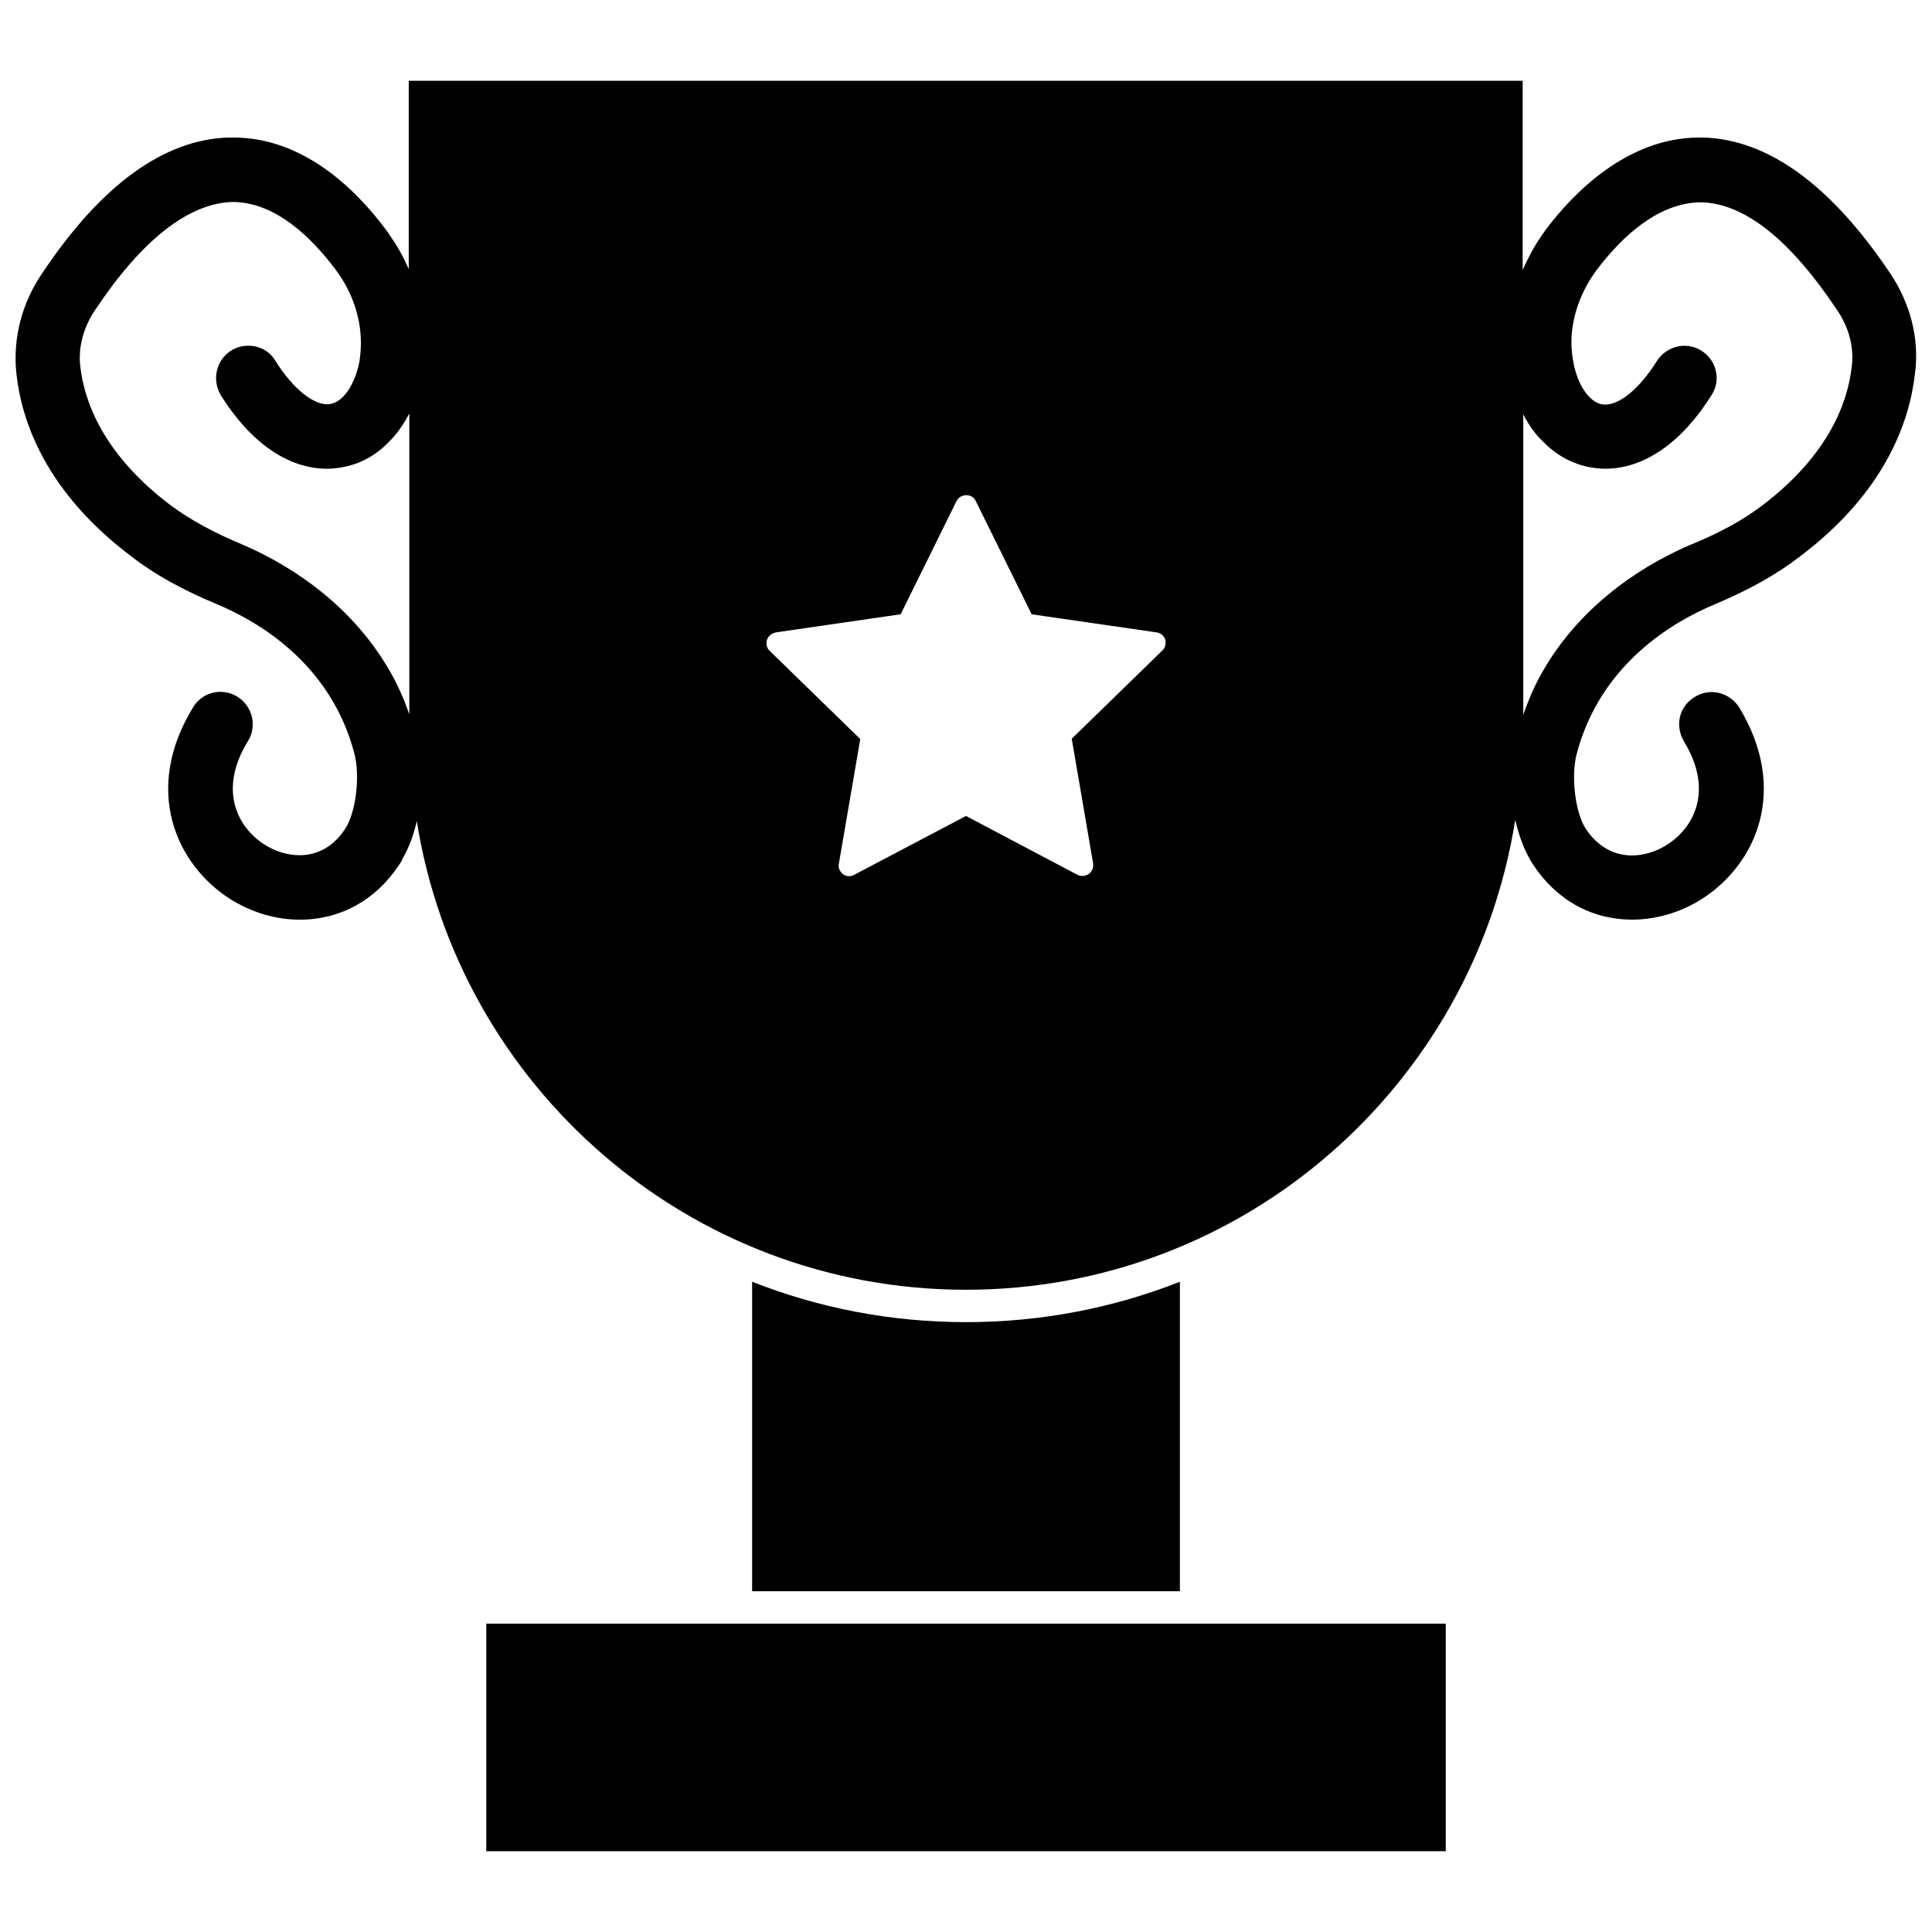
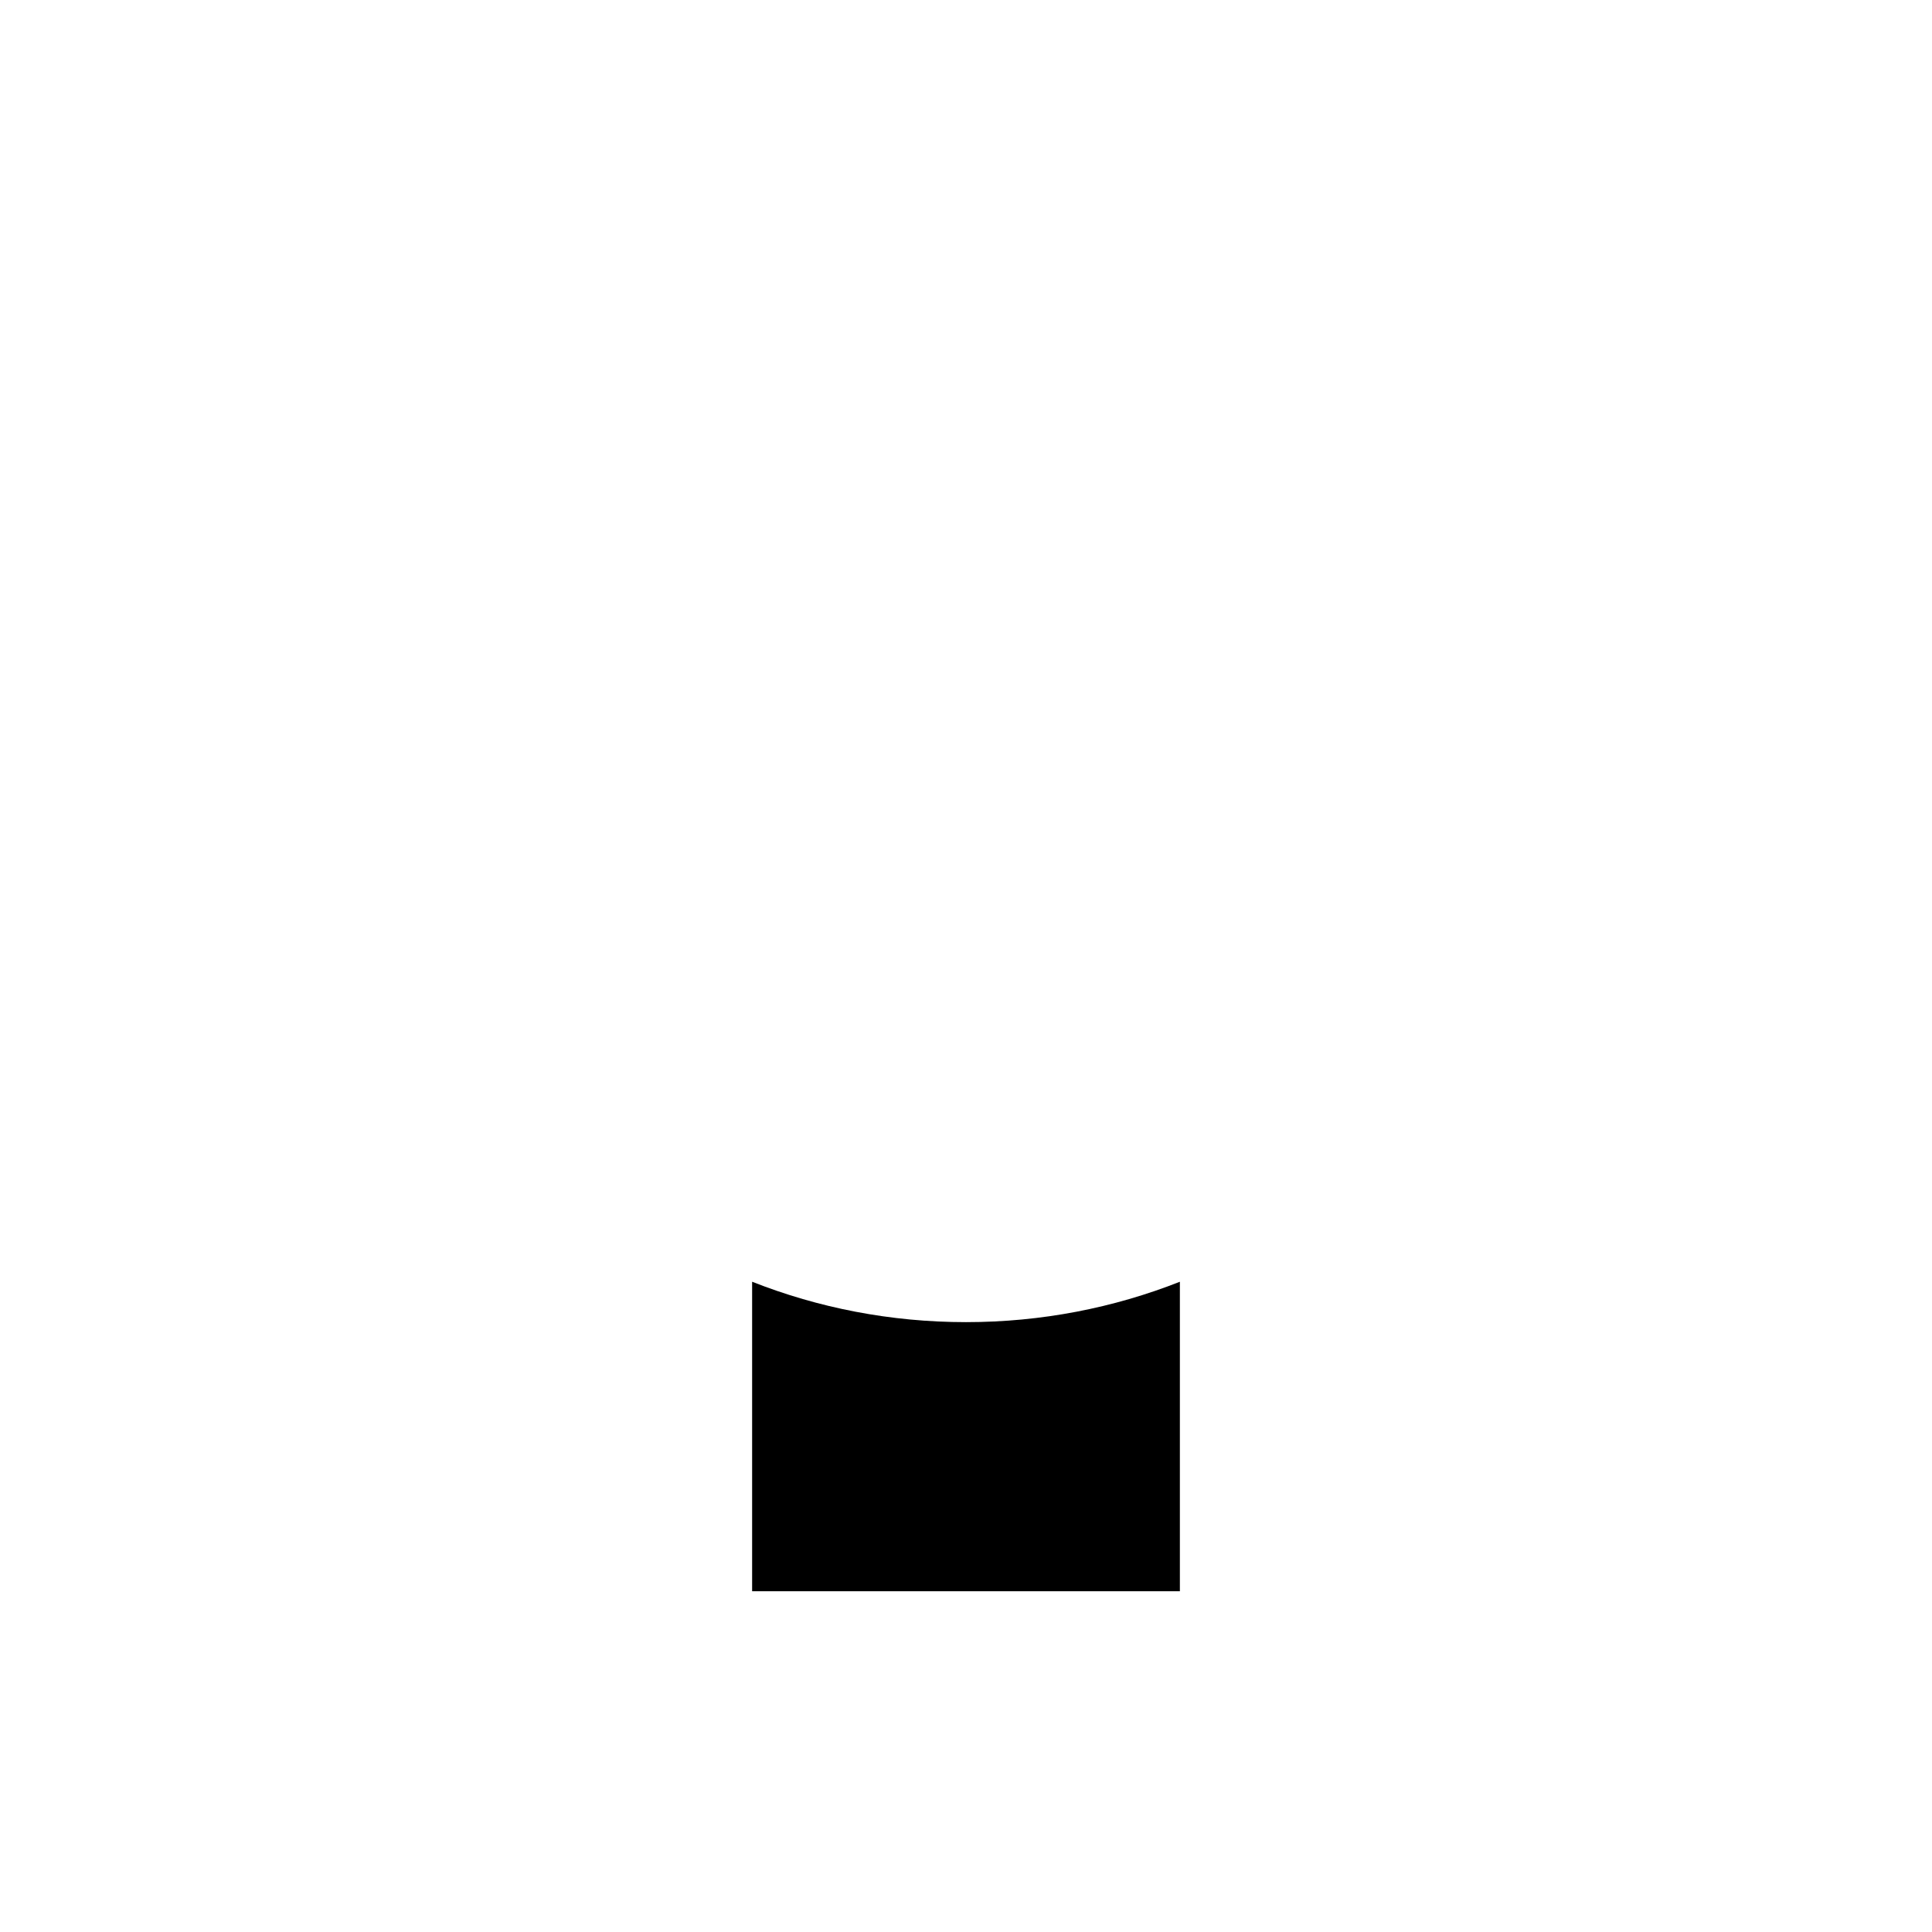
<svg xmlns="http://www.w3.org/2000/svg" width="800px" height="800px" version="1.1" viewBox="144 144 512 512">
  <defs>
    <clipPath id="a">
-       <path d="m148.09 165h503.81v321h-503.81z" />
-     </clipPath>
+       </clipPath>
  </defs>
  <g clip-path="url(#a)">
-     <path d="m644.9 216.42c-15.664-23.379-32.355-35.504-49.594-35.977h-0.945c-19.445 0-33.852 15.273-40.699 24.402l-1.102 1.574c-2.047 2.914-3.621 5.984-5.039 9.133v-50.141h-295.2v49.91c-1.34-3.07-2.914-5.984-4.879-8.738-0.316-0.551-0.789-1.258-1.18-1.73-8.344-11.18-22.199-24.402-40.383-24.402h-1.258c-17.168 0.469-33.855 12.59-49.441 35.969-5.434 7.949-7.793 17.32-6.848 26.449 1.34 12.754 7.793 31.488 30.465 48.57 6.141 4.801 13.617 8.895 22.672 12.676 10.941 4.566 30.23 15.742 36.449 39.598 1.574 5.984 0.395 15.664-2.441 19.918-3.777 5.824-8.738 7.008-12.121 7.008-3.148 0-6.453-1.023-9.289-2.832-7.008-4.488-12.359-14.328-4.41-27.316 1.258-1.969 1.574-4.25 1.102-6.535-0.551-2.203-1.891-4.094-3.777-5.273-1.34-0.867-2.914-1.34-4.566-1.34-2.992 0-5.746 1.574-7.242 4.094-13.461 21.965-4.41 41.723 9.762 50.773 5.746 3.621 12.121 5.512 18.5 5.512 10.785 0 20.152-5.195 26.293-14.484 0.473-0.629 0.945-1.418 0.945-1.652 1.73-2.992 2.992-6.453 3.777-9.996 11.176 70.289 72.102 124.21 145.55 124.21 73.523 0 134.45-54.082 145.55-124.54 0.867 3.777 2.125 7.398 4.016 10.707l0.629 1.023c6.219 9.523 15.586 14.719 26.371 14.719 6.375 0 12.988-1.969 18.5-5.512 14.168-9.055 23.223-28.734 9.762-50.852-1.652-2.441-4.328-3.938-7.242-3.938-1.574 0-3.148 0.473-4.41 1.258-1.969 1.18-3.387 2.992-3.938 5.195-0.551 2.203-0.156 4.644 1.023 6.613 7.949 13.066 2.598 22.906-4.488 27.395-2.832 1.812-6.141 2.832-9.289 2.832-3.465 0-8.344-1.258-12.203-7.008-2.832-4.25-4.016-13.934-2.441-19.918 6.297-23.852 25.586-35.031 36.527-39.598 8.973-3.777 16.375-7.871 22.594-12.676 22.75-17.16 29.125-35.895 30.543-48.648 1.184-9.121-1.258-18.488-6.609-26.441zm-392.5 116.66c-1.34-3.777-2.914-7.398-4.801-10.707-11.18-19.918-29.598-29.914-39.598-34.164-7.559-3.148-13.699-6.535-18.895-10.391-17.871-13.539-22.828-27.551-23.852-36.918-0.551-5.039 0.945-10.391 4.094-14.957 12.203-18.262 24.562-28.102 36.289-28.418 11.414 0 21.02 9.605 27.078 17.633 4.488 5.824 6.926 12.832 6.926 19.68 0 1.73-0.156 3.465-0.395 5.039-1.258 6.141-4.25 10.547-7.637 11.18-0.316 0.078-0.629 0.078-0.867 0.078-4.016 0-9.289-4.41-13.699-11.414-1.496-2.598-4.172-4.094-7.242-4.094-1.574 0-3.148 0.395-4.644 1.34-3.856 2.519-5.039 7.637-2.676 11.73 7.871 12.594 17.871 19.523 28.184 19.523 1.34 0 2.754-0.156 4.016-0.395 4.566-0.789 8.738-2.992 12.203-6.535 2.203-2.125 4.016-4.723 5.59-7.715l0.004 79.504zm199.63-16.688-24.008 23.379 5.668 33.062c0.156 1.102-0.316 2.125-1.102 2.754-0.551 0.316-1.102 0.551-1.73 0.551-0.473 0-0.945-0.078-1.34-0.316l-29.52-15.582-29.598 15.586c-0.945 0.551-2.125 0.473-2.992-0.156-0.867-0.707-1.34-1.73-1.102-2.754l5.668-33.062-24.008-23.379c-0.789-0.707-1.023-1.891-0.707-2.914 0.316-1.023 1.258-1.73 2.363-1.969l33.062-4.801 14.801-29.992c0.473-0.945 1.496-1.574 2.598-1.574 1.102 0 2.047 0.551 2.519 1.574l14.801 29.992 33.141 4.801c1.102 0.156 1.969 0.945 2.281 1.969 0.227 1.02-0.008 2.121-0.797 2.832zm95.488-62.898c1.496 2.992 3.305 5.59 5.512 7.637 3.465 3.543 7.715 5.824 12.281 6.691 1.34 0.234 2.754 0.395 4.094 0.395 10.312 0 20.309-6.926 28.184-19.523 1.258-1.969 1.652-4.25 1.102-6.453-0.473-2.203-1.891-4.094-3.856-5.352-1.34-0.789-2.832-1.258-4.41-1.258-2.914 0-5.668 1.496-7.32 4.016-4.41 7.086-9.684 11.57-13.699 11.57-0.316 0-0.629 0-0.945-0.078-3.305-0.629-6.375-5.117-7.477-11.02-0.316-1.73-0.551-3.465-0.551-5.273 0-6.691 2.441-13.699 6.926-19.602 6.141-8.031 15.824-17.633 27.551-17.633 11.414 0.316 23.457 9.84 35.895 28.496 3.148 4.566 4.566 9.84 3.938 14.957-1.023 9.367-5.984 23.457-23.773 36.918-5.195 3.938-11.414 7.32-18.973 10.391-9.996 4.25-28.418 14.328-39.516 34.164-1.969 3.465-3.465 7.086-4.801 10.863l-0.004-79.906z" />
-   </g>
+     </g>
  <path d="m400 494.38c-19.996 0-39.125-3.777-56.68-10.707v82.027h113.36v-82.023c-17.555 6.926-36.684 10.703-56.676 10.703z" />
-   <path d="m272.87 574.29h254.27v60.301h-254.27z" />
</svg>